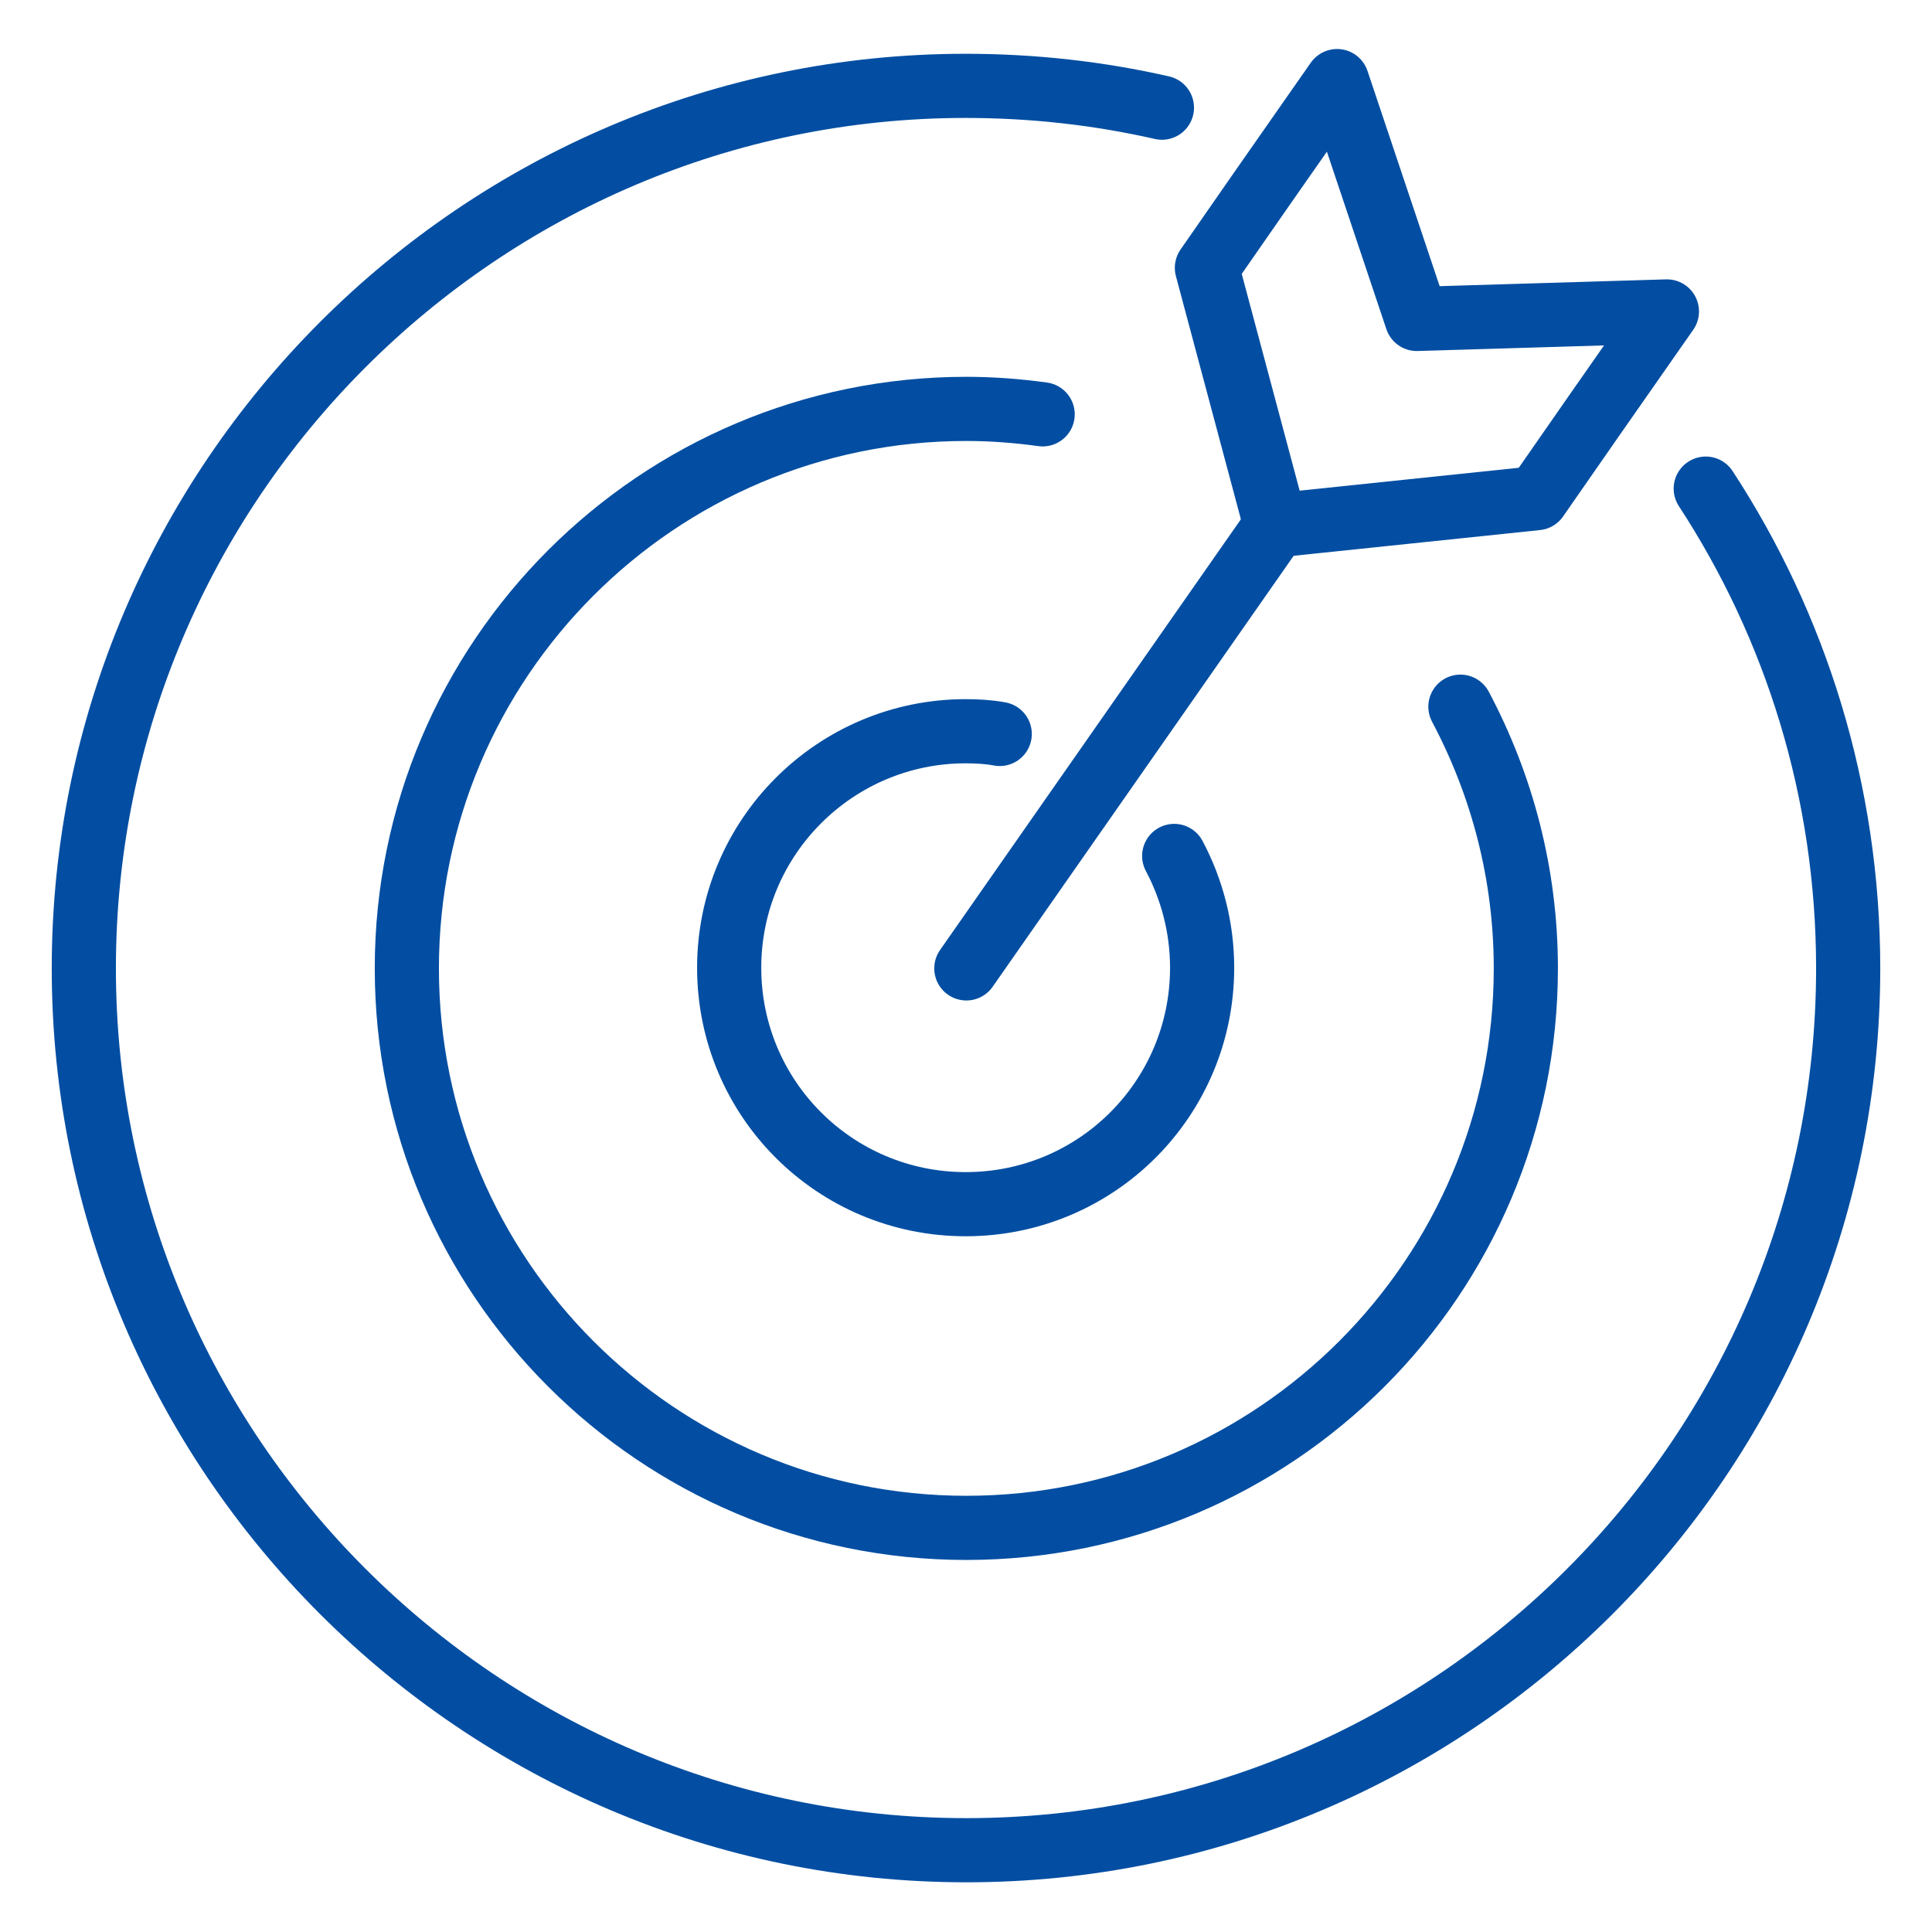
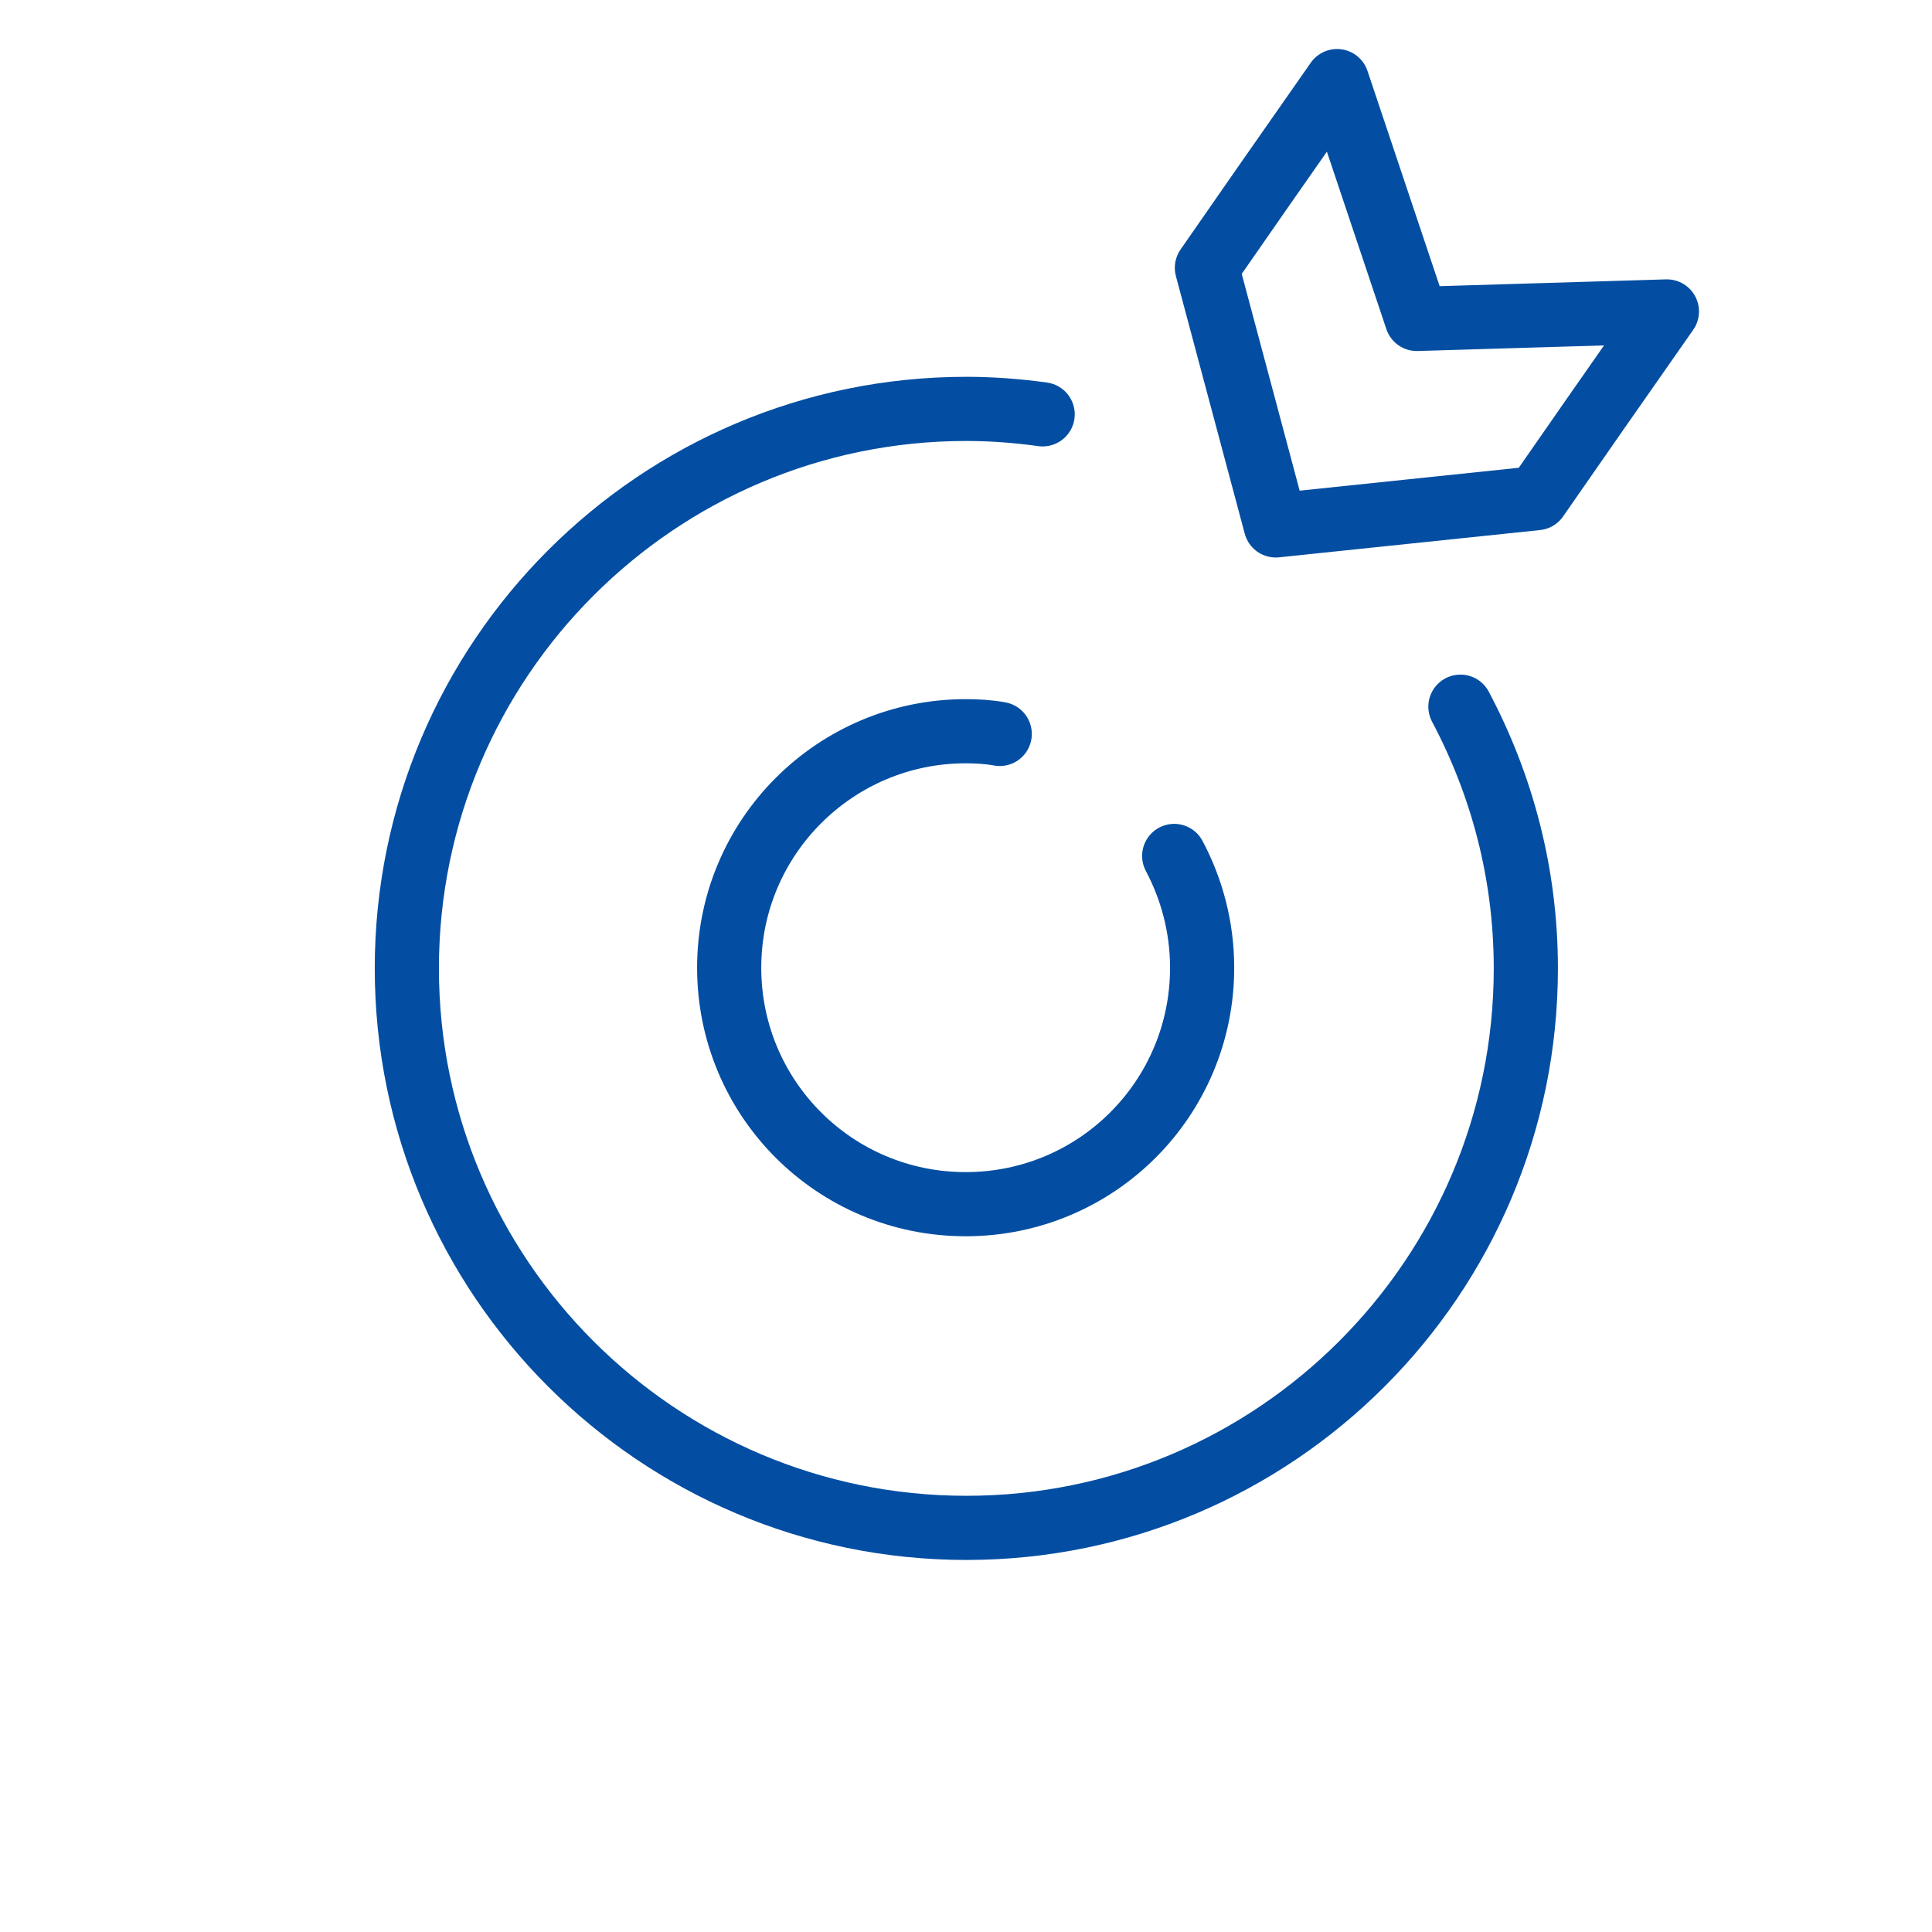
<svg xmlns="http://www.w3.org/2000/svg" width="109" height="109" viewBox="0 0 109 109" fill="none">
  <path d="M66.246 48.291C67.246 50.175 67.822 52.328 67.822 54.596C67.822 61.978 61.863 67.938 54.481 67.938C47.099 67.938 41.139 61.978 41.139 54.596C41.139 47.214 47.137 41.255 54.481 41.255C55.134 41.255 55.788 41.293 56.403 41.408" stroke="#034EA2" stroke-width="3.62" stroke-linecap="round" stroke-linejoin="round" />
  <path d="M94.044 17.571L89.853 23.569L86.7 28.105L71.975 29.643L68.091 15.11L71.244 10.573L75.435 4.575L79.933 17.994L94.044 17.571Z" stroke="#034EA2" stroke-width="3.62" stroke-linecap="round" stroke-linejoin="round" />
-   <path d="M71.975 29.643L54.519 54.635" stroke="#034EA2" stroke-width="3.62" stroke-linecap="round" stroke-linejoin="round" />
-   <path d="M96.235 27.567C101.31 35.334 104.271 44.638 104.271 54.635C104.271 82.087 81.933 104.386 54.519 104.386C27.106 104.386 4.729 82.048 4.729 54.635C4.729 27.221 27.067 4.844 54.481 4.844C58.287 4.844 62.017 5.267 65.554 6.075" stroke="#034EA2" stroke-width="3.62" stroke-linecap="round" stroke-linejoin="round" />
  <path d="M82.394 39.87C84.739 44.292 86.085 49.29 86.085 54.635C86.085 72.051 71.936 86.2 54.519 86.2C37.102 86.2 22.953 72.051 22.953 54.635C22.953 37.218 37.102 23.069 54.519 23.069C55.98 23.069 57.441 23.184 58.825 23.376" stroke="#034EA2" stroke-width="3.62" stroke-linecap="round" stroke-linejoin="round" />
</svg>